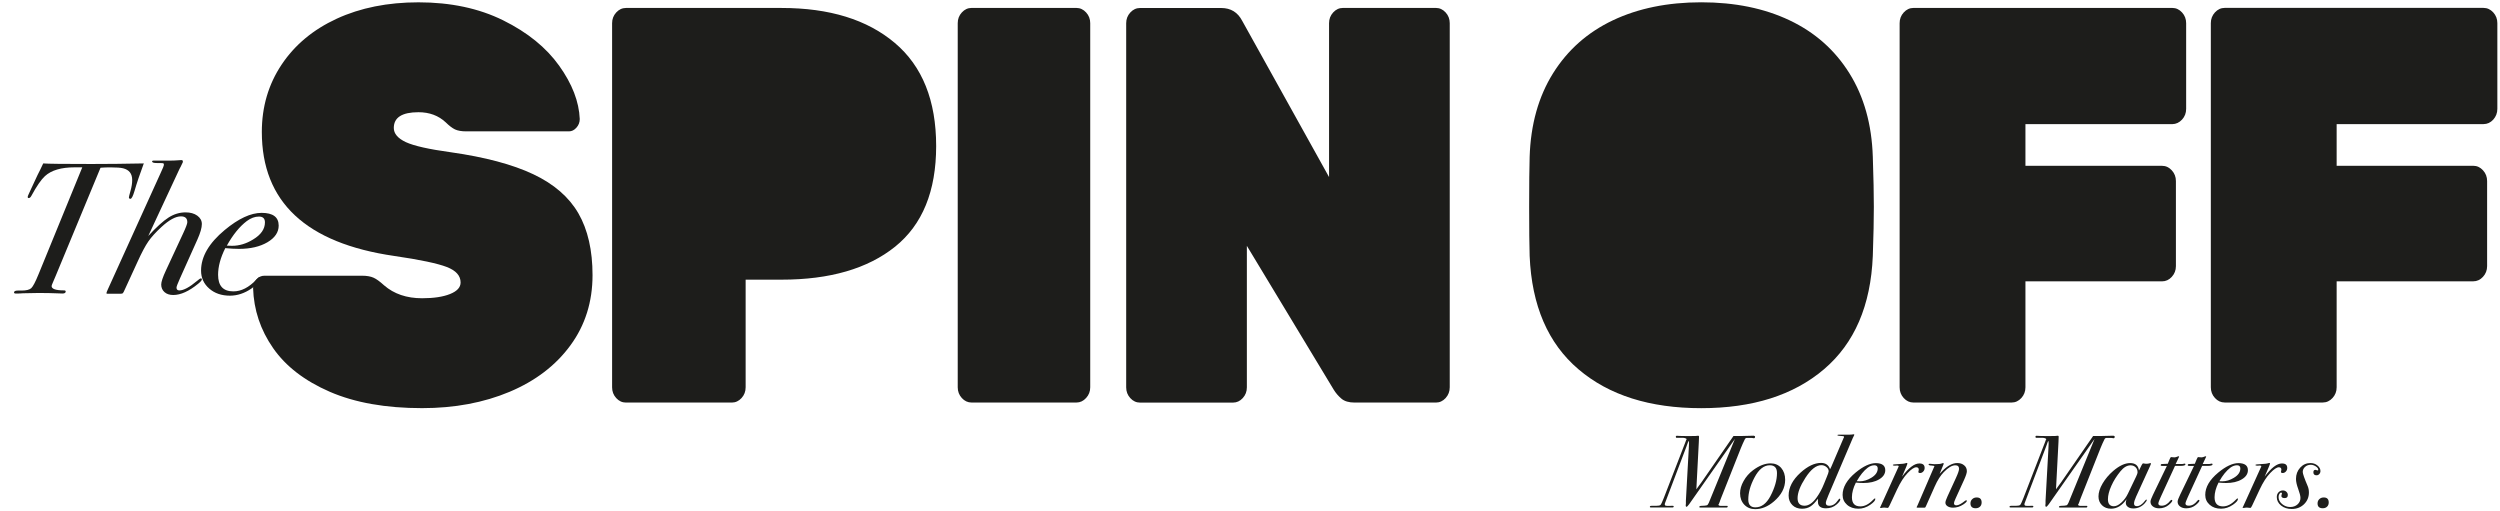
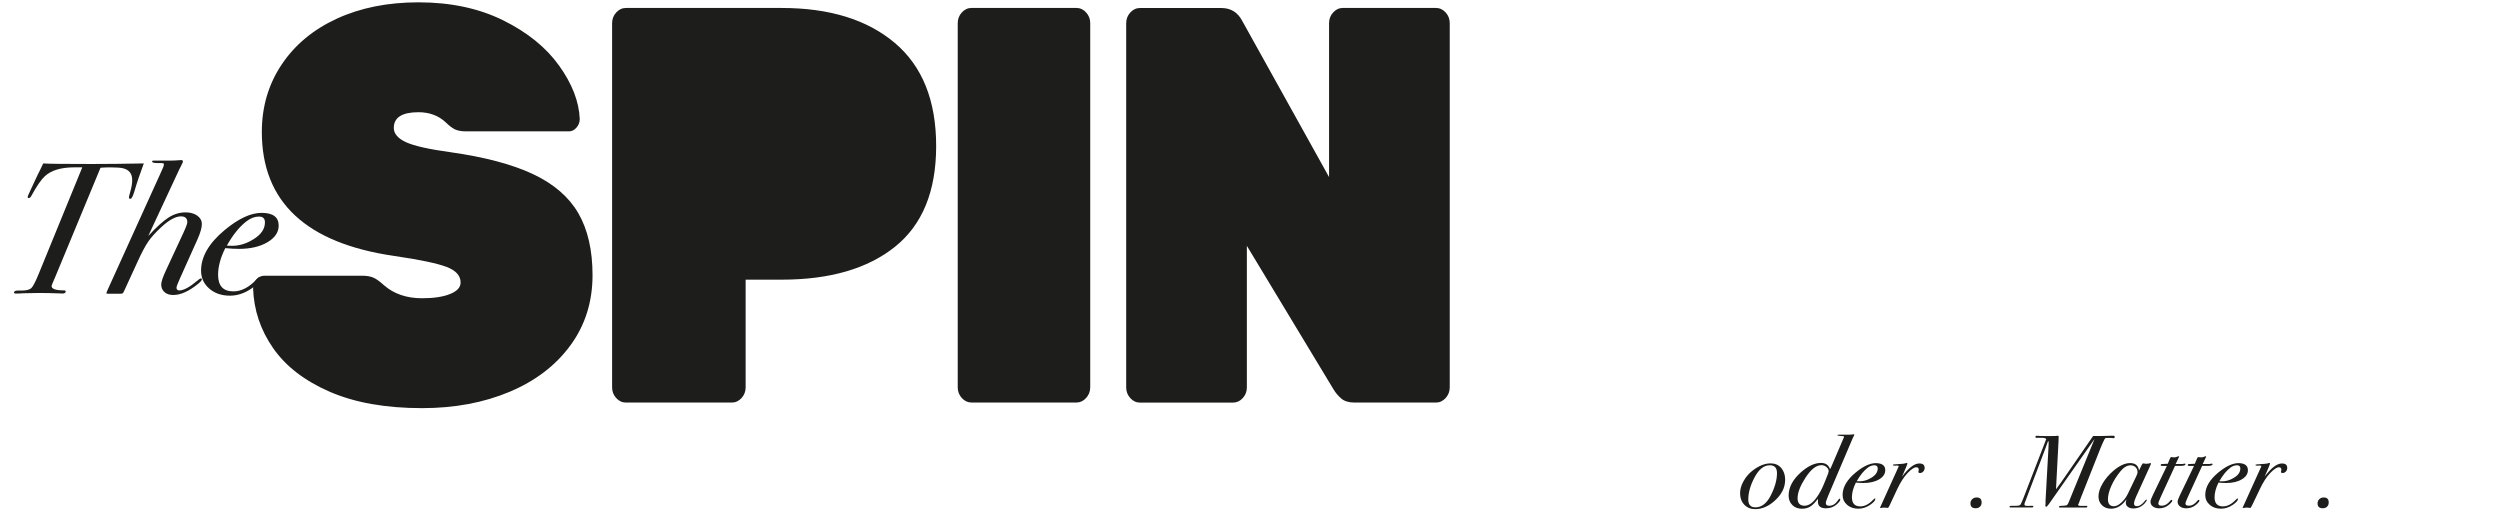
<svg xmlns="http://www.w3.org/2000/svg" width="220px" height="45px" viewBox="0 0 220 45" version="1.1">
  <title>tso_logo_pos</title>
  <g id="Page-1" stroke="none" stroke-width="1" fill="none" fill-rule="evenodd">
    <g id="Desktop-Website-Copy" transform="translate(-935, -5032)" fill="#1D1D1B" fill-rule="nonzero">
      <g id="tso_logo_pos" transform="translate(935, 5032)">
        <g id="Group" transform="translate(145, 38)">
-           <path d="M9.446,0.426 C9.446,0.52 9.408,0.566 9.333,0.566 C9.308,0.56 9.267,0.557 9.21,0.545 C9.185,0.539 9.154,0.536 9.116,0.536 C9.079,0.536 9.047,0.536 9.022,0.536 L8.824,0.536 C8.799,0.536 8.764,0.536 8.72,0.536 C8.645,0.536 8.585,0.578 8.541,0.663 C8.425,0.898 8.306,1.16 8.193,1.443 L6.443,5.859 C6.43,5.901 6.405,5.968 6.368,6.057 C6.368,6.069 6.358,6.099 6.342,6.142 C6.327,6.184 6.298,6.254 6.261,6.346 C6.236,6.37 6.223,6.388 6.223,6.41 C6.223,6.483 6.305,6.519 6.465,6.519 L6.597,6.519 L6.82,6.519 L7.008,6.519 C7.027,6.525 7.037,6.54 7.037,6.562 C7.037,6.638 6.993,6.671 6.895,6.665 L6.635,6.665 L4.63,6.665 C4.568,6.665 4.536,6.647 4.536,6.61 C4.536,6.543 4.621,6.51 4.794,6.51 C4.963,6.51 5.105,6.495 5.212,6.464 C5.262,6.446 5.315,6.376 5.372,6.254 C5.526,5.874 5.683,5.493 5.84,5.11 L7.674,0.621 C7.668,0.627 7.36,1.068 6.748,1.945 L3.65,6.364 C3.534,6.522 3.452,6.598 3.415,6.598 C3.364,6.598 3.339,6.55 3.339,6.452 L3.358,6.352 L3.358,6.069 L3.613,1.461 C3.625,1.23 3.631,1.083 3.631,1.017 C3.631,0.877 3.619,0.807 3.594,0.807 C3.581,0.819 3.565,0.849 3.55,0.898 C3.512,1.02 3.459,1.166 3.39,1.342 L1.517,6.285 C1.505,6.321 1.498,6.349 1.498,6.367 C1.498,6.44 1.53,6.486 1.593,6.504 C1.655,6.522 1.809,6.525 2.051,6.513 L2.221,6.513 C2.265,6.513 2.287,6.531 2.287,6.565 C2.287,6.626 2.246,6.659 2.164,6.659 C2.095,6.659 2.039,6.659 1.995,6.659 L1.398,6.659 C0.955,6.653 0.628,6.653 0.415,6.659 C0.377,6.659 0.333,6.659 0.283,6.659 C0.22,6.659 0.188,6.641 0.188,6.601 C0.188,6.54 0.236,6.513 0.33,6.513 C0.361,6.513 0.396,6.513 0.434,6.513 C0.471,6.513 0.569,6.513 0.732,6.513 C0.942,6.513 1.077,6.486 1.131,6.428 C1.184,6.37 1.279,6.166 1.417,5.816 L3.308,0.928 C3.327,0.867 3.352,0.797 3.383,0.721 C3.402,0.697 3.418,0.673 3.427,0.648 C3.427,0.624 3.393,0.6 3.32,0.569 C3.248,0.542 3.179,0.527 3.11,0.527 C3.013,0.527 2.834,0.527 2.576,0.527 L2.538,0.527 C2.494,0.527 2.472,0.496 2.472,0.432 C2.472,0.374 2.507,0.347 2.576,0.347 C2.62,0.347 2.661,0.35 2.698,0.356 C2.78,0.368 3.094,0.374 3.644,0.374 C4.125,0.374 4.382,0.365 4.41,0.347 L4.458,0.347 C4.495,0.347 4.514,0.374 4.514,0.429 C4.514,0.52 4.508,0.688 4.495,0.928 L4.279,5.061 C4.304,5.019 4.376,4.918 4.495,4.76 L4.718,4.459 L7.546,0.368 L8.249,0.368 L9.327,0.341 C9.408,0.359 9.446,0.383 9.446,0.426 Z" id="Path" />
          <path d="M12.094,4.224 C12.094,4.93 11.761,5.57 11.092,6.136 C10.568,6.583 10.021,6.805 9.455,6.805 C9.069,6.805 8.752,6.674 8.501,6.416 C8.252,6.154 8.127,5.819 8.127,5.408 C8.127,5.058 8.227,4.699 8.438,4.328 C8.642,3.96 8.918,3.643 9.261,3.384 C9.798,2.98 10.316,2.776 10.816,2.776 C11.196,2.776 11.504,2.907 11.742,3.174 C11.978,3.448 12.094,3.795 12.094,4.224 Z M11.375,3.631 C11.375,3.171 11.164,2.943 10.74,2.943 C10.222,2.943 9.773,3.302 9.393,4.023 C9.028,4.711 8.849,5.36 8.849,5.965 C8.849,6.419 9.057,6.647 9.477,6.647 C10.002,6.647 10.439,6.321 10.791,5.67 C11.18,4.924 11.375,4.252 11.375,3.631 Z" id="Shape" />
          <path d="M18.179,0.268 C18.173,0.286 18.163,0.307 18.151,0.332 C18.126,0.38 18.091,0.45 18.047,0.542 L15.914,5.548 C15.751,5.929 15.672,6.163 15.672,6.254 C15.672,6.422 15.77,6.507 15.971,6.507 C16.269,6.507 16.527,6.349 16.737,6.032 C16.806,5.932 16.853,5.88 16.879,5.88 C16.923,5.88 16.945,5.904 16.945,5.953 C16.945,6.057 16.838,6.203 16.627,6.388 C16.366,6.62 16.049,6.732 15.682,6.732 C15.214,6.732 14.978,6.537 14.978,6.154 C14.978,6.075 14.978,5.99 14.978,5.889 C14.749,6.209 14.529,6.434 14.318,6.568 C14.108,6.702 13.86,6.769 13.577,6.769 C13.228,6.769 12.946,6.662 12.729,6.449 C12.509,6.233 12.399,5.956 12.399,5.612 C12.399,4.9 12.748,4.227 13.445,3.594 C14.076,3.022 14.676,2.736 15.251,2.736 C15.65,2.736 15.917,2.919 16.046,3.29 L16.103,3.18 L16.169,3.043 L17.237,0.545 C17.262,0.514 17.274,0.487 17.274,0.463 C17.274,0.42 17.259,0.396 17.224,0.383 C17.19,0.374 17.073,0.362 16.875,0.353 C16.759,0.347 16.696,0.329 16.696,0.298 C16.696,0.268 16.731,0.253 16.797,0.253 L16.91,0.253 C16.992,0.253 17.108,0.253 17.259,0.253 C17.409,0.253 17.523,0.253 17.588,0.253 C17.827,0.253 17.978,0.243 18.047,0.228 C18.085,0.219 18.11,0.216 18.123,0.216 C18.163,0.216 18.179,0.231 18.179,0.268 Z M15.924,3.47 C15.924,3.33 15.858,3.208 15.726,3.098 C15.594,2.989 15.449,2.934 15.286,2.934 C14.824,2.934 14.353,3.308 13.872,4.054 C13.417,4.76 13.187,5.357 13.187,5.843 C13.187,6.285 13.392,6.504 13.803,6.504 C14.164,6.504 14.523,6.26 14.868,5.77 C15.116,5.427 15.333,5.025 15.515,4.568 L15.732,4.036 C15.861,3.731 15.924,3.543 15.924,3.47 Z" id="Shape" />
          <path d="M20.903,3.378 C20.903,3.701 20.72,3.975 20.359,4.185 C19.995,4.401 19.539,4.504 18.983,4.504 C18.782,4.504 18.562,4.492 18.317,4.468 C18.085,4.93 17.969,5.363 17.969,5.758 C17.969,6.294 18.214,6.562 18.71,6.562 C19.09,6.562 19.461,6.37 19.825,5.99 C19.907,5.907 19.96,5.862 19.985,5.862 C20.017,5.862 20.029,5.877 20.029,5.904 C20.029,6.041 19.882,6.212 19.59,6.416 C19.253,6.65 18.902,6.766 18.543,6.766 C18.138,6.766 17.802,6.653 17.541,6.422 C17.281,6.19 17.149,5.904 17.149,5.551 C17.149,4.876 17.529,4.221 18.292,3.588 C18.961,3.034 19.555,2.754 20.08,2.754 C20.626,2.763 20.903,2.967 20.903,3.378 Z M20.24,3.226 C20.24,3.04 20.142,2.943 19.948,2.943 C19.747,2.943 19.552,3.016 19.357,3.159 C19.008,3.427 18.688,3.823 18.393,4.346 C18.468,4.352 18.553,4.355 18.647,4.355 C18.996,4.355 19.335,4.252 19.668,4.048 C20.048,3.823 20.24,3.546 20.24,3.226 Z" id="Shape" />
          <path d="M24.368,3.18 C24.368,3.302 24.327,3.406 24.245,3.494 C24.163,3.582 24.072,3.625 23.965,3.625 C23.868,3.625 23.815,3.591 23.815,3.527 L23.834,3.436 C23.846,3.4 23.852,3.366 23.852,3.336 C23.852,3.19 23.777,3.12 23.629,3.12 C23.447,3.12 23.196,3.287 22.869,3.628 C22.546,3.966 22.238,4.44 21.952,5.052 L21.28,6.486 C21.217,6.626 21.163,6.696 21.119,6.696 C20.994,6.677 20.896,6.668 20.827,6.668 C20.72,6.668 20.639,6.677 20.573,6.696 L20.516,6.696 C20.46,6.696 20.431,6.683 20.431,6.659 C20.431,6.653 20.441,6.641 20.46,6.623 L20.507,6.531 L22.087,3.04 C22.087,2.992 22.046,2.967 21.964,2.967 C21.971,2.967 21.958,2.967 21.927,2.967 C21.902,2.973 21.861,2.977 21.804,2.977 L21.71,2.977 C21.616,2.977 21.569,2.955 21.569,2.913 C21.569,2.876 21.732,2.852 22.055,2.84 C22.379,2.827 22.599,2.8 22.709,2.757 C22.759,2.745 22.787,2.739 22.794,2.739 C22.831,2.739 22.85,2.757 22.85,2.794 C22.85,2.824 22.809,2.937 22.728,3.132 L22.379,3.947 C22.954,3.174 23.46,2.785 23.896,2.785 C24.214,2.782 24.368,2.913 24.368,3.18 Z" id="Path" />
-           <path d="M28.084,3.467 C28.084,3.613 28.002,3.865 27.842,4.221 L27.082,5.889 C26.994,6.084 26.95,6.215 26.95,6.279 C26.95,6.407 27.022,6.47 27.17,6.47 C27.349,6.47 27.606,6.33 27.949,6.053 C27.98,6.035 28.005,6.026 28.027,6.026 C28.065,6.026 28.084,6.041 28.084,6.072 C28.084,6.145 27.98,6.251 27.773,6.391 C27.49,6.577 27.188,6.674 26.865,6.674 C26.67,6.674 26.51,6.632 26.384,6.55 C26.259,6.467 26.196,6.364 26.196,6.236 C26.196,6.133 26.255,5.95 26.375,5.691 L27.123,4.06 C27.305,3.664 27.396,3.397 27.396,3.257 C27.396,3.05 27.286,2.946 27.066,2.946 C26.78,2.946 26.441,3.144 26.058,3.543 C25.762,3.844 25.495,4.267 25.253,4.815 L24.487,6.537 C24.455,6.629 24.415,6.674 24.364,6.674 C24.352,6.674 24.283,6.674 24.16,6.674 C24.141,6.674 24.104,6.674 24.047,6.674 C23.997,6.674 23.912,6.674 23.793,6.674 C23.774,6.674 23.752,6.674 23.727,6.674 C23.683,6.674 23.661,6.659 23.661,6.632 C23.661,6.62 23.67,6.601 23.689,6.577 L23.755,6.443 L25.187,3.123 C25.206,3.092 25.222,3.065 25.231,3.043 C25.225,3.001 25.147,2.977 24.996,2.97 C24.807,2.964 24.716,2.931 24.716,2.873 C24.716,2.83 24.751,2.812 24.817,2.812 C24.861,2.812 24.93,2.818 25.021,2.83 C25.115,2.843 25.187,2.849 25.238,2.849 C25.574,2.849 25.797,2.824 25.904,2.776 C25.948,2.757 25.976,2.748 25.988,2.748 C26.026,2.748 26.045,2.767 26.045,2.803 C26.045,2.821 26.042,2.837 26.036,2.849 L25.687,3.701 C25.737,3.646 25.809,3.57 25.904,3.47 C26.365,2.989 26.812,2.748 27.242,2.748 C27.49,2.748 27.694,2.815 27.851,2.952 C28.005,3.077 28.084,3.25 28.084,3.467 Z" id="Path" />
          <path d="M29.384,6.218 C29.384,6.367 29.337,6.492 29.24,6.586 C29.142,6.68 29.017,6.726 28.86,6.726 C28.555,6.726 28.401,6.583 28.401,6.3 C28.401,6.151 28.451,6.023 28.555,5.926 C28.659,5.825 28.787,5.777 28.941,5.777 C29.237,5.773 29.384,5.923 29.384,6.218 Z" id="Path" />
          <path d="M41.095,0.426 C41.095,0.52 41.058,0.566 40.982,0.566 C40.957,0.56 40.916,0.557 40.86,0.545 C40.835,0.539 40.803,0.536 40.765,0.536 C40.728,0.536 40.696,0.536 40.671,0.536 L40.473,0.536 C40.448,0.536 40.414,0.536 40.37,0.536 C40.294,0.536 40.235,0.578 40.191,0.663 C40.074,0.898 39.955,1.16 39.842,1.443 L38.092,5.859 C38.08,5.901 38.054,5.968 38.017,6.057 C38.017,6.069 38.007,6.099 37.992,6.142 C37.976,6.184 37.948,6.254 37.91,6.346 C37.885,6.37 37.872,6.388 37.872,6.41 C37.872,6.483 37.954,6.519 38.114,6.519 L38.246,6.519 L38.469,6.519 L38.658,6.519 C38.676,6.525 38.686,6.54 38.686,6.562 C38.686,6.638 38.642,6.671 38.545,6.665 L38.284,6.665 L36.28,6.665 C36.217,6.665 36.185,6.647 36.185,6.61 C36.185,6.543 36.27,6.51 36.443,6.51 C36.616,6.51 36.754,6.495 36.861,6.464 C36.911,6.446 36.964,6.376 37.021,6.254 C37.175,5.874 37.332,5.493 37.489,5.11 L39.324,0.621 C39.317,0.627 39.009,1.068 38.397,1.945 L35.299,6.364 C35.183,6.522 35.102,6.598 35.064,6.598 C35.014,6.598 34.988,6.55 34.988,6.452 L35.007,6.352 L35.007,6.069 L35.262,1.461 C35.274,1.23 35.281,1.083 35.281,1.017 C35.281,0.877 35.268,0.807 35.243,0.807 C35.23,0.819 35.215,0.849 35.199,0.898 C35.161,1.02 35.108,1.166 35.039,1.342 L33.166,6.285 C33.154,6.321 33.148,6.349 33.148,6.367 C33.148,6.44 33.179,6.486 33.242,6.504 C33.305,6.522 33.459,6.525 33.701,6.513 L33.87,6.513 C33.914,6.513 33.936,6.531 33.936,6.565 C33.936,6.626 33.895,6.659 33.814,6.659 C33.745,6.659 33.688,6.659 33.644,6.659 L33.047,6.659 C32.604,6.653 32.277,6.653 32.064,6.659 C32.026,6.659 31.982,6.659 31.932,6.659 C31.869,6.659 31.838,6.641 31.838,6.601 C31.838,6.54 31.885,6.513 31.979,6.513 C32.01,6.513 32.045,6.513 32.083,6.513 C32.12,6.513 32.218,6.513 32.381,6.513 C32.592,6.513 32.727,6.486 32.78,6.428 C32.834,6.37 32.928,6.166 33.066,5.816 L34.957,0.928 C34.976,0.867 35.001,0.797 35.032,0.721 C35.051,0.697 35.067,0.673 35.076,0.648 C35.076,0.624 35.042,0.6 34.97,0.569 C34.897,0.542 34.828,0.527 34.759,0.527 C34.662,0.527 34.483,0.527 34.225,0.527 L34.187,0.527 C34.143,0.527 34.121,0.496 34.121,0.432 C34.121,0.374 34.156,0.347 34.225,0.347 C34.269,0.347 34.31,0.35 34.348,0.356 C34.429,0.368 34.743,0.374 35.293,0.374 C35.774,0.374 36.031,0.365 36.06,0.347 L36.107,0.347 C36.145,0.347 36.163,0.374 36.163,0.429 C36.163,0.52 36.157,0.688 36.145,0.928 L35.928,5.061 C35.953,5.019 36.025,4.918 36.145,4.76 L36.368,4.459 L39.195,0.368 L39.898,0.368 L40.976,0.341 C41.058,0.359 41.095,0.383 41.095,0.426 Z" id="Path" />
          <path d="M44.284,2.818 C44.284,2.837 44.259,2.897 44.208,3.007 L42.974,5.713 C42.858,5.971 42.795,6.172 42.795,6.309 C42.795,6.464 42.876,6.543 43.037,6.543 C43.279,6.543 43.524,6.382 43.765,6.063 C43.816,5.996 43.853,5.962 43.879,5.962 C43.904,5.962 43.916,5.974 43.916,5.999 C43.916,6.066 43.847,6.172 43.712,6.318 C43.436,6.604 43.112,6.744 42.729,6.744 C42.537,6.744 42.38,6.702 42.254,6.607 C42.132,6.516 42.072,6.397 42.072,6.251 C42.072,6.16 42.094,6.053 42.138,5.932 C41.746,6.489 41.29,6.766 40.772,6.766 C40.448,6.766 40.181,6.665 39.977,6.464 C39.773,6.263 39.666,6.005 39.666,5.691 C39.666,5.347 39.782,4.97 40.021,4.559 C40.26,4.151 40.574,3.774 40.966,3.439 C41.504,2.98 41.994,2.751 42.446,2.751 C42.914,2.751 43.175,2.967 43.231,3.403 L43.467,2.922 C43.517,2.827 43.561,2.776 43.599,2.776 C43.612,2.776 43.649,2.782 43.712,2.794 C43.775,2.806 43.819,2.812 43.844,2.812 C43.979,2.812 44.086,2.8 44.161,2.77 C44.186,2.757 44.205,2.748 44.227,2.748 C44.265,2.751 44.284,2.776 44.284,2.818 Z M43.106,3.57 C43.106,3.384 43.046,3.232 42.933,3.12 C42.817,3.007 42.669,2.949 42.49,2.949 C42.179,2.949 41.877,3.129 41.592,3.482 C41.262,3.887 40.995,4.31 40.797,4.757 C40.596,5.204 40.498,5.597 40.498,5.935 C40.498,6.343 40.671,6.55 41.023,6.55 C41.224,6.55 41.441,6.443 41.673,6.233 C41.909,6.023 42.104,5.758 42.258,5.439 L42.986,3.923 C43.068,3.753 43.106,3.631 43.106,3.57 Z" id="Shape" />
          <path d="M47.318,2.861 C47.318,2.946 47.186,2.992 46.926,2.998 L46.571,2.998 L46.401,2.998 L45.138,5.746 C45.003,6.041 44.934,6.23 44.934,6.309 C44.934,6.437 45.031,6.501 45.226,6.501 C45.506,6.501 45.757,6.358 45.974,6.075 C46.024,6.014 46.062,5.987 46.087,5.987 C46.137,5.987 46.162,6.008 46.162,6.05 C46.162,6.13 46.059,6.254 45.851,6.431 C45.613,6.629 45.33,6.732 45,6.732 C44.777,6.732 44.595,6.677 44.453,6.568 C44.312,6.458 44.243,6.318 44.243,6.151 C44.243,6.041 44.315,5.84 44.46,5.545 L45.685,3.004 L45.302,3.004 C45.195,3.004 45.141,2.983 45.141,2.943 C45.141,2.867 45.185,2.83 45.273,2.83 L45.358,2.83 C45.39,2.824 45.44,2.821 45.509,2.821 C45.597,2.821 45.679,2.818 45.763,2.812 L45.924,2.423 C45.98,2.292 46.021,2.225 46.055,2.225 C46.09,2.225 46.137,2.231 46.2,2.237 C46.266,2.246 46.316,2.249 46.354,2.249 C46.423,2.249 46.524,2.222 46.652,2.167 C46.677,2.158 46.696,2.152 46.718,2.152 C46.75,2.152 46.762,2.164 46.762,2.188 L46.662,2.404 L46.458,2.833 L46.681,2.833 L47.036,2.833 C47.067,2.833 47.105,2.827 47.149,2.815 C47.193,2.803 47.218,2.797 47.224,2.797 C47.284,2.791 47.318,2.815 47.318,2.861 Z" id="Path" />
          <path d="M49.706,2.861 C49.706,2.946 49.574,2.992 49.313,2.998 L48.958,2.998 L48.788,2.998 L47.526,5.746 C47.391,6.041 47.321,6.23 47.321,6.309 C47.321,6.437 47.419,6.501 47.614,6.501 C47.893,6.501 48.145,6.358 48.361,6.075 C48.412,6.014 48.449,5.987 48.474,5.987 C48.525,5.987 48.55,6.008 48.55,6.05 C48.55,6.13 48.446,6.254 48.239,6.431 C48,6.629 47.717,6.732 47.387,6.732 C47.164,6.732 46.982,6.677 46.841,6.568 C46.699,6.458 46.63,6.318 46.63,6.151 C46.63,6.041 46.703,5.84 46.847,5.545 L48.072,3.004 L47.683,3.004 C47.576,3.004 47.523,2.983 47.523,2.943 C47.523,2.867 47.566,2.83 47.654,2.83 L47.739,2.83 C47.771,2.824 47.821,2.821 47.89,2.821 C47.978,2.821 48.06,2.818 48.145,2.812 L48.305,2.423 C48.361,2.292 48.402,2.225 48.437,2.225 C48.471,2.225 48.518,2.231 48.581,2.237 C48.647,2.246 48.697,2.249 48.735,2.249 C48.804,2.249 48.905,2.222 49.034,2.167 C49.059,2.158 49.077,2.152 49.099,2.152 C49.131,2.152 49.143,2.164 49.143,2.188 L49.043,2.404 L48.839,2.833 L49.062,2.833 L49.417,2.833 C49.448,2.833 49.486,2.827 49.53,2.815 C49.574,2.803 49.599,2.797 49.605,2.797 C49.674,2.791 49.706,2.815 49.706,2.861 Z" id="Path" />
          <path d="M52.816,3.378 C52.816,3.701 52.634,3.975 52.272,4.185 C51.908,4.401 51.452,4.504 50.896,4.504 C50.695,4.504 50.475,4.492 50.23,4.468 C49.998,4.93 49.882,5.363 49.882,5.758 C49.882,6.294 50.127,6.562 50.623,6.562 C51.003,6.562 51.374,6.37 51.738,5.99 C51.82,5.907 51.873,5.862 51.898,5.862 C51.93,5.862 51.942,5.877 51.942,5.904 C51.942,6.041 51.795,6.212 51.503,6.416 C51.166,6.65 50.815,6.766 50.457,6.766 C50.051,6.766 49.715,6.653 49.454,6.422 C49.194,6.19 49.062,5.904 49.062,5.551 C49.062,4.876 49.442,4.221 50.205,3.588 C50.874,3.034 51.468,2.754 51.993,2.754 C52.539,2.763 52.816,2.967 52.816,3.378 Z M52.15,3.226 C52.15,3.04 52.052,2.943 51.858,2.943 C51.657,2.943 51.462,3.016 51.267,3.159 C50.918,3.427 50.598,3.823 50.303,4.346 C50.378,4.352 50.463,4.355 50.557,4.355 C50.906,4.355 51.245,4.252 51.578,4.048 C51.961,3.823 52.15,3.546 52.15,3.226 Z" id="Shape" />
-           <path d="M56.277,3.18 C56.277,3.302 56.237,3.406 56.155,3.494 C56.073,3.582 55.982,3.625 55.875,3.625 C55.778,3.625 55.725,3.591 55.725,3.527 L55.743,3.436 C55.756,3.4 55.762,3.366 55.762,3.336 C55.762,3.19 55.687,3.12 55.539,3.12 C55.357,3.12 55.106,3.287 54.779,3.628 C54.455,3.966 54.148,4.44 53.862,5.052 L53.19,6.486 C53.127,6.626 53.073,6.696 53.029,6.696 C52.904,6.677 52.806,6.668 52.737,6.668 C52.63,6.668 52.549,6.677 52.483,6.696 L52.426,6.696 C52.37,6.696 52.341,6.683 52.341,6.659 C52.341,6.653 52.351,6.641 52.37,6.623 L52.417,6.531 L53.997,3.04 C53.997,2.992 53.956,2.967 53.874,2.967 C53.881,2.967 53.868,2.967 53.837,2.967 C53.812,2.973 53.771,2.977 53.714,2.977 L53.62,2.977 C53.526,2.977 53.479,2.955 53.479,2.913 C53.479,2.876 53.642,2.852 53.965,2.84 C54.289,2.827 54.509,2.8 54.619,2.757 C54.669,2.745 54.697,2.739 54.704,2.739 C54.741,2.739 54.76,2.757 54.76,2.794 C54.76,2.824 54.719,2.937 54.638,3.132 L54.289,3.947 C54.864,3.174 55.37,2.785 55.806,2.785 C56.124,2.782 56.277,2.913 56.277,3.18 Z" id="Path" />
-           <path d="M59.199,3.451 C59.199,3.555 59.164,3.643 59.098,3.716 C59.029,3.789 58.948,3.826 58.857,3.826 C58.668,3.826 58.577,3.737 58.577,3.561 C58.577,3.415 58.64,3.345 58.765,3.345 C58.784,3.345 58.813,3.354 58.853,3.372 C58.894,3.39 58.926,3.4 58.951,3.4 C58.988,3.4 59.007,3.378 59.007,3.339 C59.007,3.238 58.935,3.141 58.791,3.043 C58.646,2.949 58.498,2.9 58.351,2.9 C58.15,2.9 57.983,2.961 57.845,3.086 C57.71,3.211 57.641,3.357 57.641,3.533 C57.641,3.683 57.788,4.103 58.081,4.79 C58.15,4.955 58.184,5.137 58.184,5.341 C58.184,5.749 58.04,6.093 57.754,6.373 C57.465,6.65 57.107,6.79 56.676,6.79 C56.303,6.79 55.988,6.69 55.737,6.489 C55.486,6.288 55.357,6.035 55.357,5.74 C55.357,5.573 55.407,5.433 55.511,5.323 C55.612,5.213 55.743,5.159 55.897,5.159 C56.014,5.159 56.117,5.198 56.202,5.277 C56.287,5.357 56.328,5.451 56.328,5.56 C56.328,5.743 56.237,5.831 56.054,5.831 C55.863,5.831 55.762,5.767 55.762,5.64 C55.762,5.597 55.772,5.554 55.787,5.512 C55.803,5.469 55.813,5.445 55.813,5.439 C55.813,5.378 55.787,5.347 55.737,5.347 C55.681,5.347 55.63,5.39 55.583,5.469 C55.536,5.551 55.514,5.64 55.514,5.737 C55.514,5.971 55.615,6.178 55.819,6.352 C56.023,6.525 56.262,6.617 56.538,6.617 C56.796,6.617 57.013,6.54 57.182,6.388 C57.352,6.236 57.44,6.047 57.44,5.816 C57.44,5.652 57.374,5.387 57.239,5.019 C57.11,4.669 57.047,4.377 57.047,4.148 C57.047,3.756 57.17,3.424 57.415,3.153 C57.66,2.885 57.961,2.748 58.316,2.748 C58.555,2.748 58.759,2.818 58.932,2.958 C59.111,3.104 59.199,3.266 59.199,3.451 Z" id="Path" />
+           <path d="M56.277,3.18 C56.277,3.302 56.237,3.406 56.155,3.494 C56.073,3.582 55.982,3.625 55.875,3.625 C55.778,3.625 55.725,3.591 55.725,3.527 L55.743,3.436 C55.756,3.4 55.762,3.366 55.762,3.336 C55.762,3.19 55.687,3.12 55.539,3.12 C55.357,3.12 55.106,3.287 54.779,3.628 C54.455,3.966 54.148,4.44 53.862,5.052 C53.127,6.626 53.073,6.696 53.029,6.696 C52.904,6.677 52.806,6.668 52.737,6.668 C52.63,6.668 52.549,6.677 52.483,6.696 L52.426,6.696 C52.37,6.696 52.341,6.683 52.341,6.659 C52.341,6.653 52.351,6.641 52.37,6.623 L52.417,6.531 L53.997,3.04 C53.997,2.992 53.956,2.967 53.874,2.967 C53.881,2.967 53.868,2.967 53.837,2.967 C53.812,2.973 53.771,2.977 53.714,2.977 L53.62,2.977 C53.526,2.977 53.479,2.955 53.479,2.913 C53.479,2.876 53.642,2.852 53.965,2.84 C54.289,2.827 54.509,2.8 54.619,2.757 C54.669,2.745 54.697,2.739 54.704,2.739 C54.741,2.739 54.76,2.757 54.76,2.794 C54.76,2.824 54.719,2.937 54.638,3.132 L54.289,3.947 C54.864,3.174 55.37,2.785 55.806,2.785 C56.124,2.782 56.277,2.913 56.277,3.18 Z" id="Path" />
          <path d="M59.928,6.218 C59.928,6.367 59.881,6.492 59.783,6.586 C59.686,6.68 59.56,6.726 59.403,6.726 C59.098,6.726 58.945,6.583 58.945,6.3 C58.945,6.151 58.995,6.023 59.098,5.926 C59.202,5.825 59.331,5.777 59.485,5.777 C59.78,5.773 59.928,5.923 59.928,6.218 Z" id="Path" />
        </g>
        <g id="Group" transform="translate(1, 0)">
          <path d="M33.654,11.262 C33.654,10.338 34.377,9.875 35.826,9.875 C36.79,9.875 37.588,10.173 38.223,10.766 C38.525,11.064 38.795,11.269 39.037,11.387 C39.279,11.501 39.609,11.56 40.03,11.56 L49.069,11.56 C49.311,11.56 49.528,11.455 49.723,11.238 C49.918,11.023 50.018,10.766 50.018,10.471 C49.955,8.95 49.355,7.389 48.208,5.785 C47.061,4.18 45.421,2.849 43.282,1.791 C41.142,0.732 38.656,0.205 35.826,0.205 C33.114,0.205 30.72,0.686 28.64,1.642 C26.56,2.601 24.941,3.948 23.782,5.686 C22.623,7.423 22.041,9.397 22.041,11.613 C22.041,17.764 25.928,21.401 33.701,22.525 C35.961,22.854 37.497,23.18 38.311,23.493 C39.125,23.807 39.533,24.26 39.533,24.859 C39.533,25.29 39.222,25.625 38.606,25.873 C37.99,26.122 37.167,26.246 36.143,26.246 C34.789,26.246 33.67,25.867 32.797,25.107 C32.435,24.778 32.127,24.551 31.87,24.437 C31.612,24.322 31.273,24.263 30.852,24.263 L22.268,24.263 C21.997,24.263 21.762,24.371 21.567,24.586 C21.372,24.803 21.272,25.057 21.272,25.352 C21.331,27.27 21.919,29.03 23.034,30.634 C24.15,32.239 25.812,33.517 28.027,34.479 C30.242,35.438 32.947,35.916 36.14,35.916 C39.002,35.916 41.569,35.435 43.844,34.479 C46.119,33.52 47.907,32.158 49.201,30.386 C50.496,28.617 51.143,26.559 51.143,24.21 C51.143,22.028 50.728,20.216 49.902,18.779 C49.072,17.342 47.75,16.194 45.924,15.331 C44.102,14.471 41.682,13.826 38.669,13.398 C36.74,13.134 35.423,12.836 34.713,12.507 C34.009,12.175 33.654,11.759 33.654,11.262 M81.382,12.851 C81.382,8.851 80.169,5.825 77.743,3.777 C75.318,1.729 71.997,0.701 67.777,0.701 L54.084,0.701 C53.754,0.701 53.468,0.835 53.226,1.099 C52.984,1.366 52.865,1.676 52.865,2.042 L52.865,34.085 C52.865,34.448 52.984,34.765 53.226,35.029 C53.468,35.296 53.754,35.426 54.084,35.426 L63.397,35.426 C63.727,35.426 64.013,35.292 64.255,35.029 C64.497,34.765 64.616,34.451 64.616,34.085 L64.616,24.61 L67.78,24.61 C72.028,24.61 75.359,23.642 77.769,21.709 C80.175,19.772 81.382,16.821 81.382,12.851 M94.578,35.022 C94.82,34.759 94.94,34.445 94.94,34.079 L94.94,2.039 C94.94,1.676 94.82,1.359 94.578,1.096 C94.337,0.832 94.051,0.698 93.721,0.698 L84.499,0.698 C84.169,0.698 83.883,0.832 83.641,1.096 C83.399,1.362 83.28,1.673 83.28,2.039 L83.28,34.082 C83.28,34.445 83.399,34.762 83.641,35.026 C83.883,35.292 84.169,35.423 84.499,35.423 L93.721,35.423 C94.051,35.423 94.337,35.289 94.578,35.022 M126.577,34.082 L126.577,2.039 C126.577,1.676 126.458,1.359 126.216,1.096 C125.974,0.832 125.688,0.698 125.358,0.698 L117.176,0.698 C116.846,0.698 116.56,0.832 116.318,1.096 C116.076,1.362 115.957,1.673 115.957,2.039 L115.957,15.582 L108.319,1.843 C107.926,1.083 107.31,0.704 106.465,0.704 L99.323,0.704 C98.993,0.704 98.707,0.838 98.465,1.102 C98.223,1.369 98.104,1.679 98.104,2.045 L98.104,34.088 C98.104,34.451 98.223,34.768 98.465,35.032 C98.707,35.299 98.993,35.429 99.323,35.429 L107.505,35.429 C107.835,35.429 108.121,35.296 108.363,35.032 C108.605,34.768 108.724,34.454 108.724,34.088 L108.724,21.634 L116.362,34.284 C116.544,34.582 116.768,34.846 117.041,35.078 C117.311,35.311 117.704,35.426 118.216,35.426 L125.358,35.426 C125.688,35.426 125.974,35.292 126.216,35.029 C126.458,34.759 126.577,34.445 126.577,34.082" id="Shape" />
-           <path d="M163.807,22.525 C163.87,20.737 163.898,19.3 163.898,18.211 C163.898,17.122 163.87,15.648 163.807,13.795 C163.716,10.949 163.031,8.503 161.749,6.452 C160.47,4.401 158.714,2.846 156.483,1.788 C154.252,0.729 151.663,0.202 148.709,0.202 C145.756,0.202 143.164,0.732 140.933,1.788 C138.702,2.846 136.949,4.401 135.667,6.452 C134.388,8.503 133.7,10.949 133.609,13.795 C133.581,14.72 133.565,16.194 133.565,18.211 C133.565,20.194 133.581,21.634 133.609,22.525 C133.791,26.891 135.221,30.212 137.904,32.496 C140.587,34.78 144.185,35.919 148.706,35.919 C153.228,35.919 156.825,34.78 159.509,32.496 C162.195,30.212 163.628,26.891 163.807,22.525 M191.02,10.524 C191.262,10.26 191.381,9.947 191.381,9.58 L191.381,2.039 C191.381,1.676 191.262,1.359 191.02,1.096 C190.778,0.832 190.492,0.698 190.162,0.698 L167.386,0.698 C167.056,0.698 166.77,0.832 166.528,1.096 C166.286,1.362 166.167,1.673 166.167,2.039 L166.167,34.082 C166.167,34.445 166.286,34.762 166.528,35.026 C166.77,35.292 167.056,35.423 167.386,35.423 L176.02,35.423 C176.35,35.423 176.636,35.289 176.878,35.026 C177.12,34.762 177.239,34.448 177.239,34.082 L177.239,24.759 L189.261,24.759 C189.591,24.759 189.876,24.626 190.118,24.362 C190.36,24.098 190.48,23.785 190.48,23.419 L190.48,15.933 C190.48,15.57 190.36,15.253 190.118,14.99 C189.876,14.726 189.591,14.592 189.261,14.592 L177.239,14.592 L177.239,10.924 L190.166,10.924 C190.489,10.918 190.775,10.788 191.02,10.524 M218.767,9.577 L218.767,2.036 C218.767,1.673 218.648,1.356 218.406,1.092 C218.164,0.829 217.878,0.695 217.548,0.695 L194.772,0.695 C194.442,0.695 194.156,0.829 193.914,1.092 C193.672,1.359 193.553,1.67 193.553,2.036 L193.553,34.079 C193.553,34.442 193.672,34.759 193.914,35.022 C194.156,35.289 194.442,35.42 194.772,35.42 L203.406,35.42 C203.736,35.42 204.022,35.286 204.264,35.022 C204.506,34.759 204.625,34.445 204.625,34.079 L204.625,24.756 L216.647,24.756 C216.977,24.756 217.262,24.623 217.504,24.359 C217.746,24.095 217.866,23.782 217.866,23.416 L217.866,15.93 C217.866,15.567 217.746,15.25 217.504,14.987 C217.262,14.723 216.977,14.589 216.647,14.589 L204.625,14.589 L204.625,10.921 L217.552,10.921 C217.881,10.921 218.167,10.788 218.409,10.524 C218.645,10.257 218.767,9.943 218.767,9.577" id="Shape" />
          <path d="M21.275,21.072 C20.675,21.445 20.052,21.631 19.421,21.631 C19.251,21.631 19.097,21.625 18.962,21.616 C19.496,20.66 20.078,19.94 20.715,19.456 C21.067,19.192 21.426,19.058 21.787,19.058 C22.139,19.058 22.315,19.229 22.315,19.57 C22.315,20.154 21.966,20.657 21.275,21.072 M22.023,18.732 C21.067,18.732 19.986,19.235 18.771,20.244 C17.388,21.395 16.694,22.584 16.694,23.813 C16.694,24.449 16.932,24.973 17.41,25.392 C17.884,25.808 18.494,26.019 19.232,26.019 C19.889,26.019 20.527,25.808 21.14,25.383 C21.674,25.014 21.938,24.703 21.938,24.455 C21.938,24.399 21.909,24.374 21.853,24.374 C21.809,24.374 21.711,24.452 21.564,24.601 C20.907,25.296 20.232,25.641 19.537,25.641 C18.639,25.641 18.192,25.157 18.192,24.182 C18.192,23.459 18.403,22.677 18.824,21.836 C19.267,21.879 19.669,21.901 20.03,21.901 C21.039,21.901 21.875,21.706 22.535,21.318 C23.191,20.93 23.524,20.442 23.524,19.85 C23.521,19.105 23.022,18.732 22.023,18.732 M16.678,24.499 C16.621,24.499 16.508,24.573 16.342,24.719 C15.676,25.278 15.157,25.557 14.786,25.557 C14.617,25.557 14.532,25.476 14.532,25.309 C14.532,25.222 14.629,24.961 14.821,24.533 L16.37,21.082 C16.631,20.498 16.763,20.042 16.763,19.713 C16.763,19.415 16.628,19.173 16.361,18.978 C16.094,18.785 15.751,18.689 15.333,18.689 C14.812,18.689 14.312,18.838 13.834,19.142 C13.36,19.446 12.763,19.986 12.047,20.765 L14.805,14.847 C14.871,14.735 14.947,14.589 15.028,14.4 C15.072,14.344 15.094,14.279 15.094,14.201 C15.094,14.124 15.044,14.087 14.944,14.087 C14.9,14.087 14.808,14.096 14.67,14.105 C14.444,14.124 14.205,14.133 13.954,14.133 L12.694,14.133 L12.505,14.133 C12.424,14.133 12.386,14.158 12.386,14.204 C12.386,14.301 12.521,14.347 12.794,14.347 C13.112,14.347 13.297,14.353 13.347,14.363 C13.398,14.372 13.426,14.425 13.426,14.512 C13.426,14.568 13.341,14.782 13.168,15.154 L8.487,25.47 C8.405,25.647 8.367,25.756 8.367,25.799 C8.367,25.83 8.389,25.849 8.433,25.849 L8.562,25.849 L9.15,25.849 L9.608,25.849 C9.709,25.849 9.778,25.833 9.813,25.799 C9.847,25.768 9.91,25.647 10.001,25.436 L11.107,23.028 C11.472,22.224 11.786,21.634 12.053,21.249 C12.32,20.864 12.706,20.436 13.219,19.964 C13.888,19.35 14.457,19.04 14.922,19.04 C15.295,19.04 15.484,19.21 15.484,19.552 C15.484,19.685 15.358,20.02 15.107,20.557 L13.599,23.803 C13.322,24.396 13.187,24.809 13.187,25.039 C13.187,25.312 13.285,25.535 13.476,25.706 C13.668,25.877 13.926,25.96 14.243,25.96 C14.9,25.96 15.632,25.631 16.439,24.97 C16.656,24.793 16.763,24.669 16.763,24.592 C16.763,24.533 16.734,24.499 16.678,24.499 M7.06,14.431 C4.609,14.431 3.192,14.416 2.803,14.381 C2.62,14.779 2.454,15.114 2.309,15.393 C2.061,15.933 1.873,16.337 1.747,16.6 L1.489,17.162 C1.455,17.24 1.439,17.296 1.439,17.33 C1.439,17.395 1.467,17.429 1.524,17.429 C1.615,17.429 1.694,17.364 1.763,17.23 C2.228,16.374 2.627,15.797 2.954,15.499 C3.519,14.98 4.389,14.726 5.558,14.726 L6.24,14.726 L2.391,24.136 C2.118,24.806 1.904,25.212 1.753,25.355 C1.602,25.498 1.313,25.569 0.892,25.569 L0.723,25.569 L0.572,25.569 C0.346,25.569 0.233,25.628 0.233,25.746 C0.233,25.805 0.295,25.833 0.421,25.833 C0.66,25.833 0.858,25.824 1.018,25.808 C1.492,25.793 1.942,25.783 2.363,25.783 C3.01,25.783 3.569,25.793 4.05,25.814 C4.289,25.824 4.433,25.83 4.493,25.83 C4.685,25.83 4.782,25.768 4.782,25.65 C4.782,25.585 4.732,25.554 4.631,25.554 C3.906,25.554 3.541,25.427 3.541,25.175 C3.541,25.132 3.579,25.026 3.651,24.862 C3.726,24.697 3.805,24.505 3.896,24.288 L7.846,14.76 C8.119,14.738 8.411,14.729 8.729,14.729 C9.25,14.729 9.618,14.757 9.835,14.81 C10.369,14.943 10.633,15.284 10.633,15.84 C10.633,16.126 10.586,16.439 10.488,16.783 C10.391,17.128 10.344,17.32 10.344,17.364 C10.344,17.451 10.388,17.497 10.479,17.497 C10.579,17.497 10.702,17.268 10.837,16.805 C11.029,16.135 11.302,15.328 11.654,14.381 C9.954,14.416 8.421,14.431 7.06,14.431" id="Shape" />
        </g>
      </g>
    </g>
  </g>
</svg>